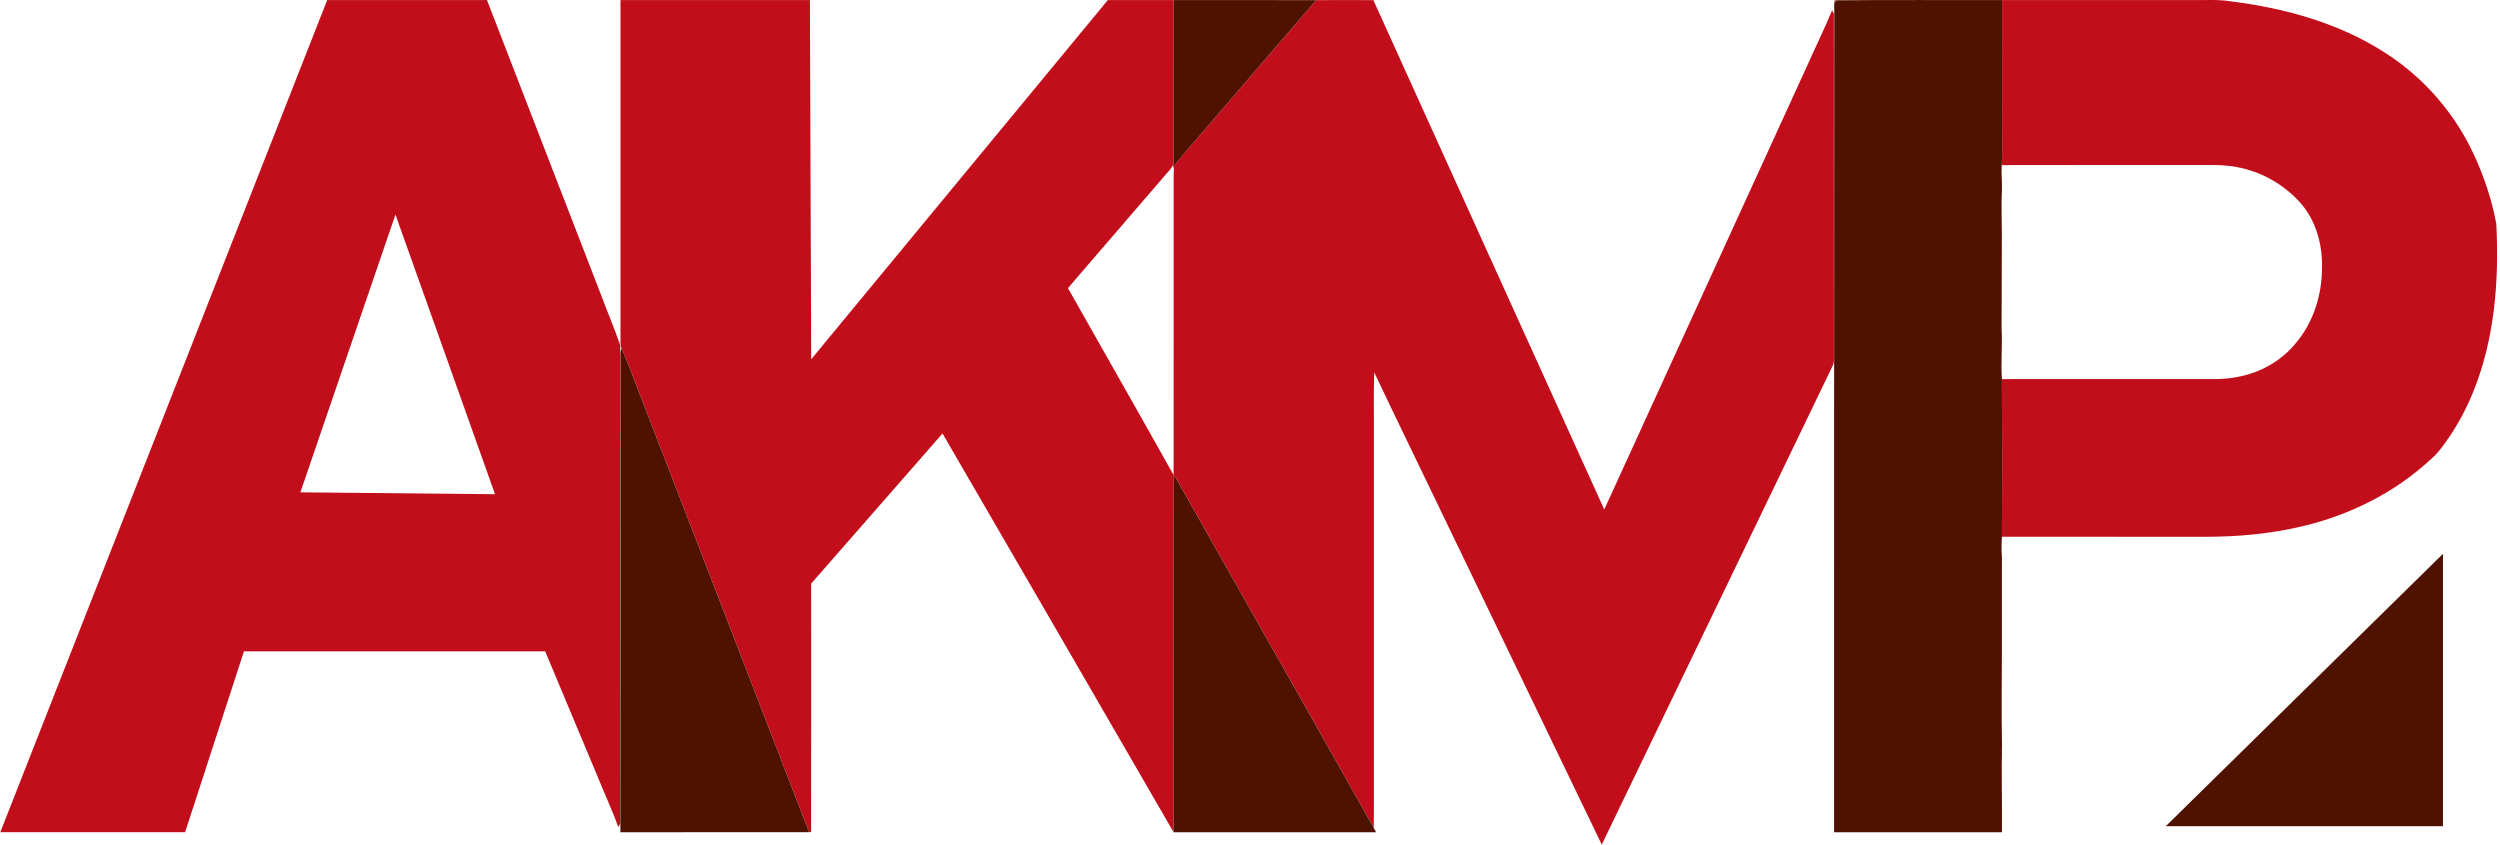
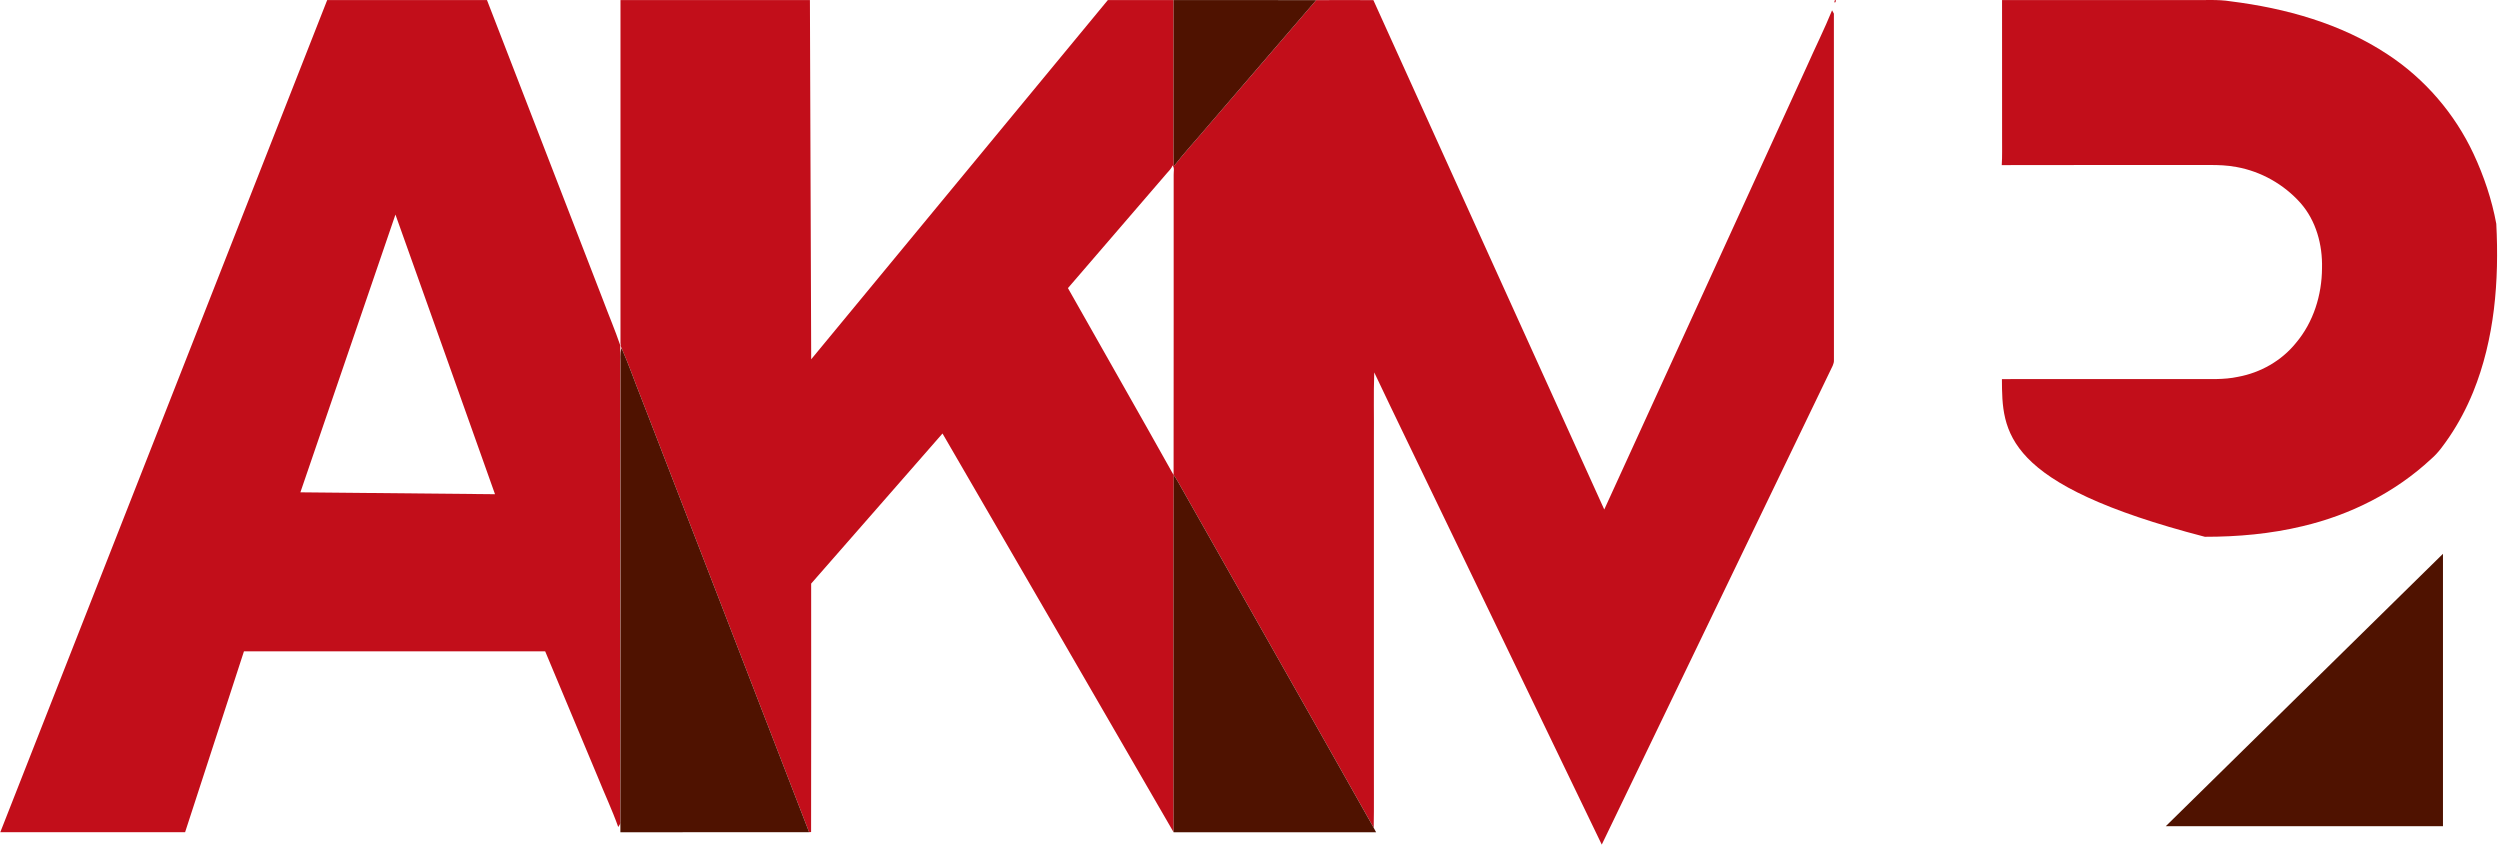
<svg xmlns="http://www.w3.org/2000/svg" width="370" height="125" viewBox="0 0 370 125" fill="none">
  <path d="M48.425 0.01C56.307 0.01 64.19 0.01 72.073 0.01C77.792 14.786 83.507 29.564 89.225 44.341C90.073 46.613 91.03 48.85 91.81 51.145C91.778 74.634 91.801 98.133 91.797 121.626C91.87 121.931 91.627 122.154 91.499 122.4C90.612 119.892 89.466 117.478 88.475 115.006C85.881 108.804 83.275 102.606 80.688 96.4C65.827 96.385 50.967 96.397 36.106 96.393C33.199 105.317 30.305 114.246 27.394 123.168C18.278 123.166 9.159 123.168 0.043 123.168C16.166 82.113 32.295 41.063 48.425 0.01ZM58.526 31.756C53.838 45.459 49.145 59.16 44.457 72.864C54.059 72.968 63.659 73.045 73.262 73.144C68.348 59.348 63.457 45.546 58.526 31.756Z" fill="#C20E1A" />
  <path d="M91.832 0.009C101.177 0.009 110.521 0.009 119.868 0.009C119.927 17.733 119.983 35.454 120.057 53.175C134.693 35.452 149.326 17.73 163.962 0.009C167.203 0.011 170.447 0.005 173.688 0.013C173.675 6.449 173.686 12.882 173.682 19.317C173.692 21.076 173.65 22.838 173.728 24.597C175.325 22.534 177.112 20.629 178.787 18.628C184.121 12.424 189.47 6.232 194.793 0.022C197.615 0.001 200.438 0.001 203.26 0.022C214.633 25.157 226.04 50.277 237.43 75.406C247.442 53.519 257.444 31.63 267.454 9.742C268.668 6.998 270.017 4.306 271.147 1.526C271.24 1.687 271.33 1.853 271.415 2.021C271.426 19.103 271.413 36.188 271.422 53.273C271.458 53.878 271.089 54.391 270.855 54.922C259.586 78.281 248.328 101.644 237.061 125.001C228.962 108.215 220.872 91.427 212.777 74.642C209.653 68.13 206.477 61.641 203.388 55.115C203.27 58.391 203.368 61.671 203.336 64.947C203.336 80.859 203.336 96.77 203.336 112.684C203.319 115.96 203.373 119.236 203.309 122.512C193.721 105.463 184.032 88.472 174.419 71.438C174.201 71.047 173.961 70.672 173.716 70.3C173.639 81.173 173.705 92.049 173.682 102.921C173.69 109.673 173.664 116.422 173.694 123.172C162.3 103.496 150.92 83.81 139.49 64.156C133.029 71.576 126.521 78.96 120.051 86.373C120.051 98.629 120.068 110.884 120.042 123.14C119.968 123.146 119.821 123.157 119.748 123.161C111.454 101.646 103.116 80.15 94.803 58.641C93.85 56.273 93.03 53.85 91.986 51.518C91.869 51.276 91.828 51.007 91.832 50.742C91.832 33.831 91.832 16.92 91.832 0.009ZM173.543 24.48C173.373 24.957 172.976 25.295 172.663 25.677C167.794 31.331 162.922 36.984 158.055 42.641C163.257 51.866 168.525 61.058 173.692 70.305C173.716 55.501 173.694 40.695 173.703 25.891C173.682 25.416 173.867 24.889 173.543 24.48Z" fill="#C20E1A" />
  <path d="M271.559 0.02L271.734 0.045C271.71 0.119 271.661 0.27 271.636 0.346L271.47 0.351C271.491 0.268 271.536 0.102 271.559 0.02Z" fill="#C20E1A" />
-   <path d="M296.303 0.012C305.664 0.004 315.026 0.01 324.387 0.008C326.299 0.046 328.227 -0.113 330.126 0.195C338.285 1.215 346.466 3.486 353.375 8.058C358.873 11.665 363.308 16.826 366.084 22.769C367.619 26.064 368.795 29.548 369.451 33.123C369.886 41.526 369.215 50.17 366.02 58.037C365.07 60.359 363.898 62.593 362.491 64.672C361.686 65.831 360.885 67.017 359.798 67.936C354.507 72.867 347.834 76.215 340.8 77.872C336.067 79.011 331.183 79.451 326.32 79.444C316.311 79.438 306.299 79.453 296.29 79.438C296.316 71.662 296.328 63.883 296.284 56.107C305.796 56.1 315.309 56.105 324.82 56.102C326.959 56.083 329.122 56.227 331.23 55.769C334.554 55.16 337.663 53.397 339.79 50.766C342.388 47.7 343.639 43.664 343.658 39.684C343.747 36.236 342.786 32.658 340.465 30.032C338.021 27.288 334.639 25.374 331.012 24.719C329.672 24.464 328.304 24.411 326.944 24.422C316.716 24.434 306.487 24.402 296.258 24.436C296.352 23.085 296.292 21.731 296.309 20.38C296.303 13.59 296.318 6.8 296.303 0.012Z" fill="#C20E1A" />
+   <path d="M296.303 0.012C305.664 0.004 315.026 0.01 324.387 0.008C326.299 0.046 328.227 -0.113 330.126 0.195C338.285 1.215 346.466 3.486 353.375 8.058C358.873 11.665 363.308 16.826 366.084 22.769C367.619 26.064 368.795 29.548 369.451 33.123C369.886 41.526 369.215 50.17 366.02 58.037C365.07 60.359 363.898 62.593 362.491 64.672C361.686 65.831 360.885 67.017 359.798 67.936C354.507 72.867 347.834 76.215 340.8 77.872C336.067 79.011 331.183 79.451 326.32 79.444C296.316 71.662 296.328 63.883 296.284 56.107C305.796 56.1 315.309 56.105 324.82 56.102C326.959 56.083 329.122 56.227 331.23 55.769C334.554 55.16 337.663 53.397 339.79 50.766C342.388 47.7 343.639 43.664 343.658 39.684C343.747 36.236 342.786 32.658 340.465 30.032C338.021 27.288 334.639 25.374 331.012 24.719C329.672 24.464 328.304 24.411 326.944 24.422C316.716 24.434 306.487 24.402 296.258 24.436C296.352 23.085 296.292 21.731 296.309 20.38C296.303 13.59 296.318 6.8 296.303 0.012Z" fill="#C20E1A" />
  <path d="M173.688 0.014C180.723 0.012 187.759 -0.003 194.794 0.023C189.471 6.233 184.122 12.425 178.788 18.629C177.113 20.63 175.325 22.535 173.729 24.597C173.65 22.838 173.693 21.077 173.682 19.318C173.686 12.883 173.676 6.45 173.688 0.014Z" fill="#4F1200" />
-   <path d="M271.734 0.046C279.921 -0.035 288.113 0.029 296.302 0.014C296.317 6.802 296.302 13.591 296.309 20.381C296.291 21.733 296.351 23.086 296.257 24.438C296.17 25.628 296.328 26.819 296.291 28.011C296.147 30.982 296.323 33.954 296.268 36.927C296.238 40.816 296.266 44.706 296.234 48.591C296.379 51.094 296.106 53.605 296.283 56.108C296.328 63.885 296.315 71.663 296.289 79.44C296.206 80.469 296.211 81.504 296.285 82.535C296.26 87.14 296.291 91.744 296.281 96.348C296.26 100.94 296.204 105.534 296.296 110.127C296.198 114.475 296.33 118.821 296.289 123.172C288.008 123.181 279.725 123.174 271.444 123.177C271.436 82.234 271.457 41.289 271.47 0.351L271.636 0.347C271.661 0.271 271.711 0.12 271.734 0.046Z" fill="#4F1200" />
  <path d="M91.83 54.123C91.87 53.258 91.702 52.358 91.985 51.52C93.029 53.852 93.85 56.275 94.802 58.643C103.115 80.152 111.454 101.648 119.748 123.163C110.438 123.178 101.127 123.161 91.817 123.174C91.847 100.158 91.821 77.139 91.83 54.123Z" fill="#4F1200" />
  <path d="M173.714 70.302C173.959 70.673 174.2 71.049 174.418 71.439C184.03 88.473 193.72 105.465 203.307 122.513C203.422 122.734 203.542 122.955 203.663 123.175C193.673 123.175 183.683 123.182 173.693 123.173C173.663 116.424 173.689 109.674 173.68 102.923C173.704 92.05 173.638 81.174 173.714 70.302Z" fill="#4F1200" />
  <path d="M320.538 122.275C334.211 108.838 347.885 95.401 361.56 81.963C361.562 95.401 361.562 108.838 361.56 122.275C347.885 122.278 334.213 122.278 320.538 122.275Z" fill="#4F1200" />
</svg>